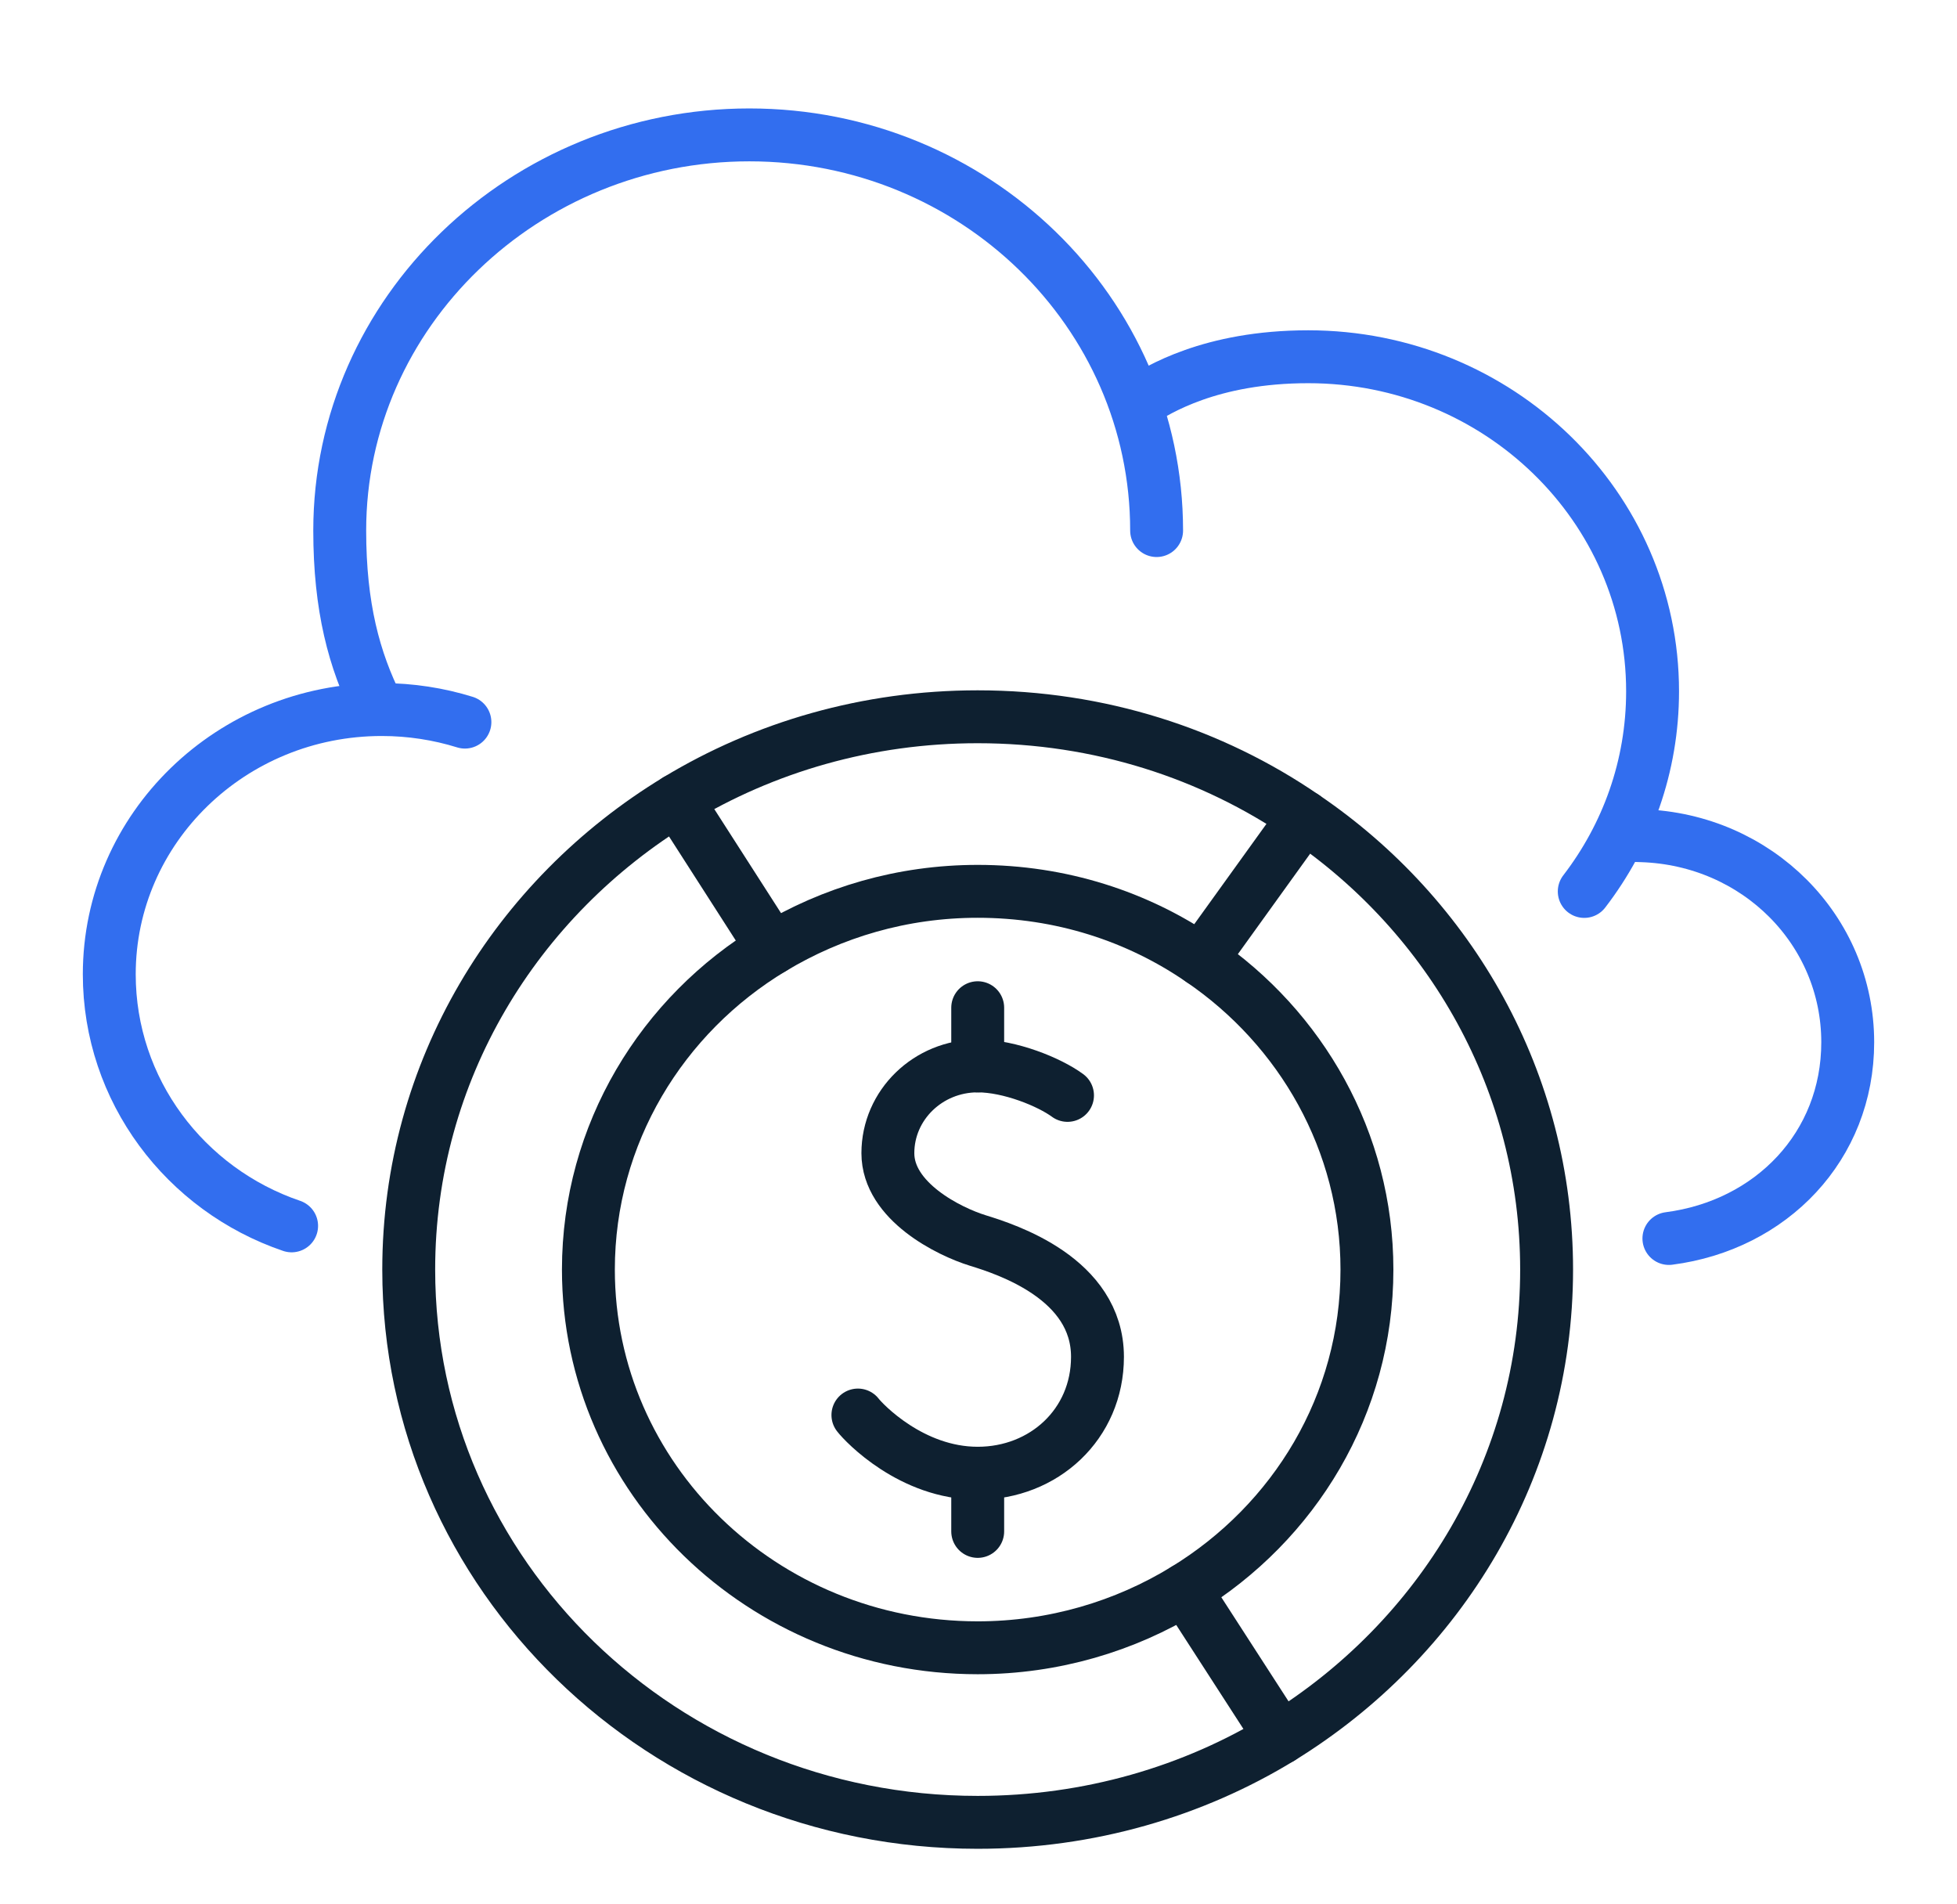
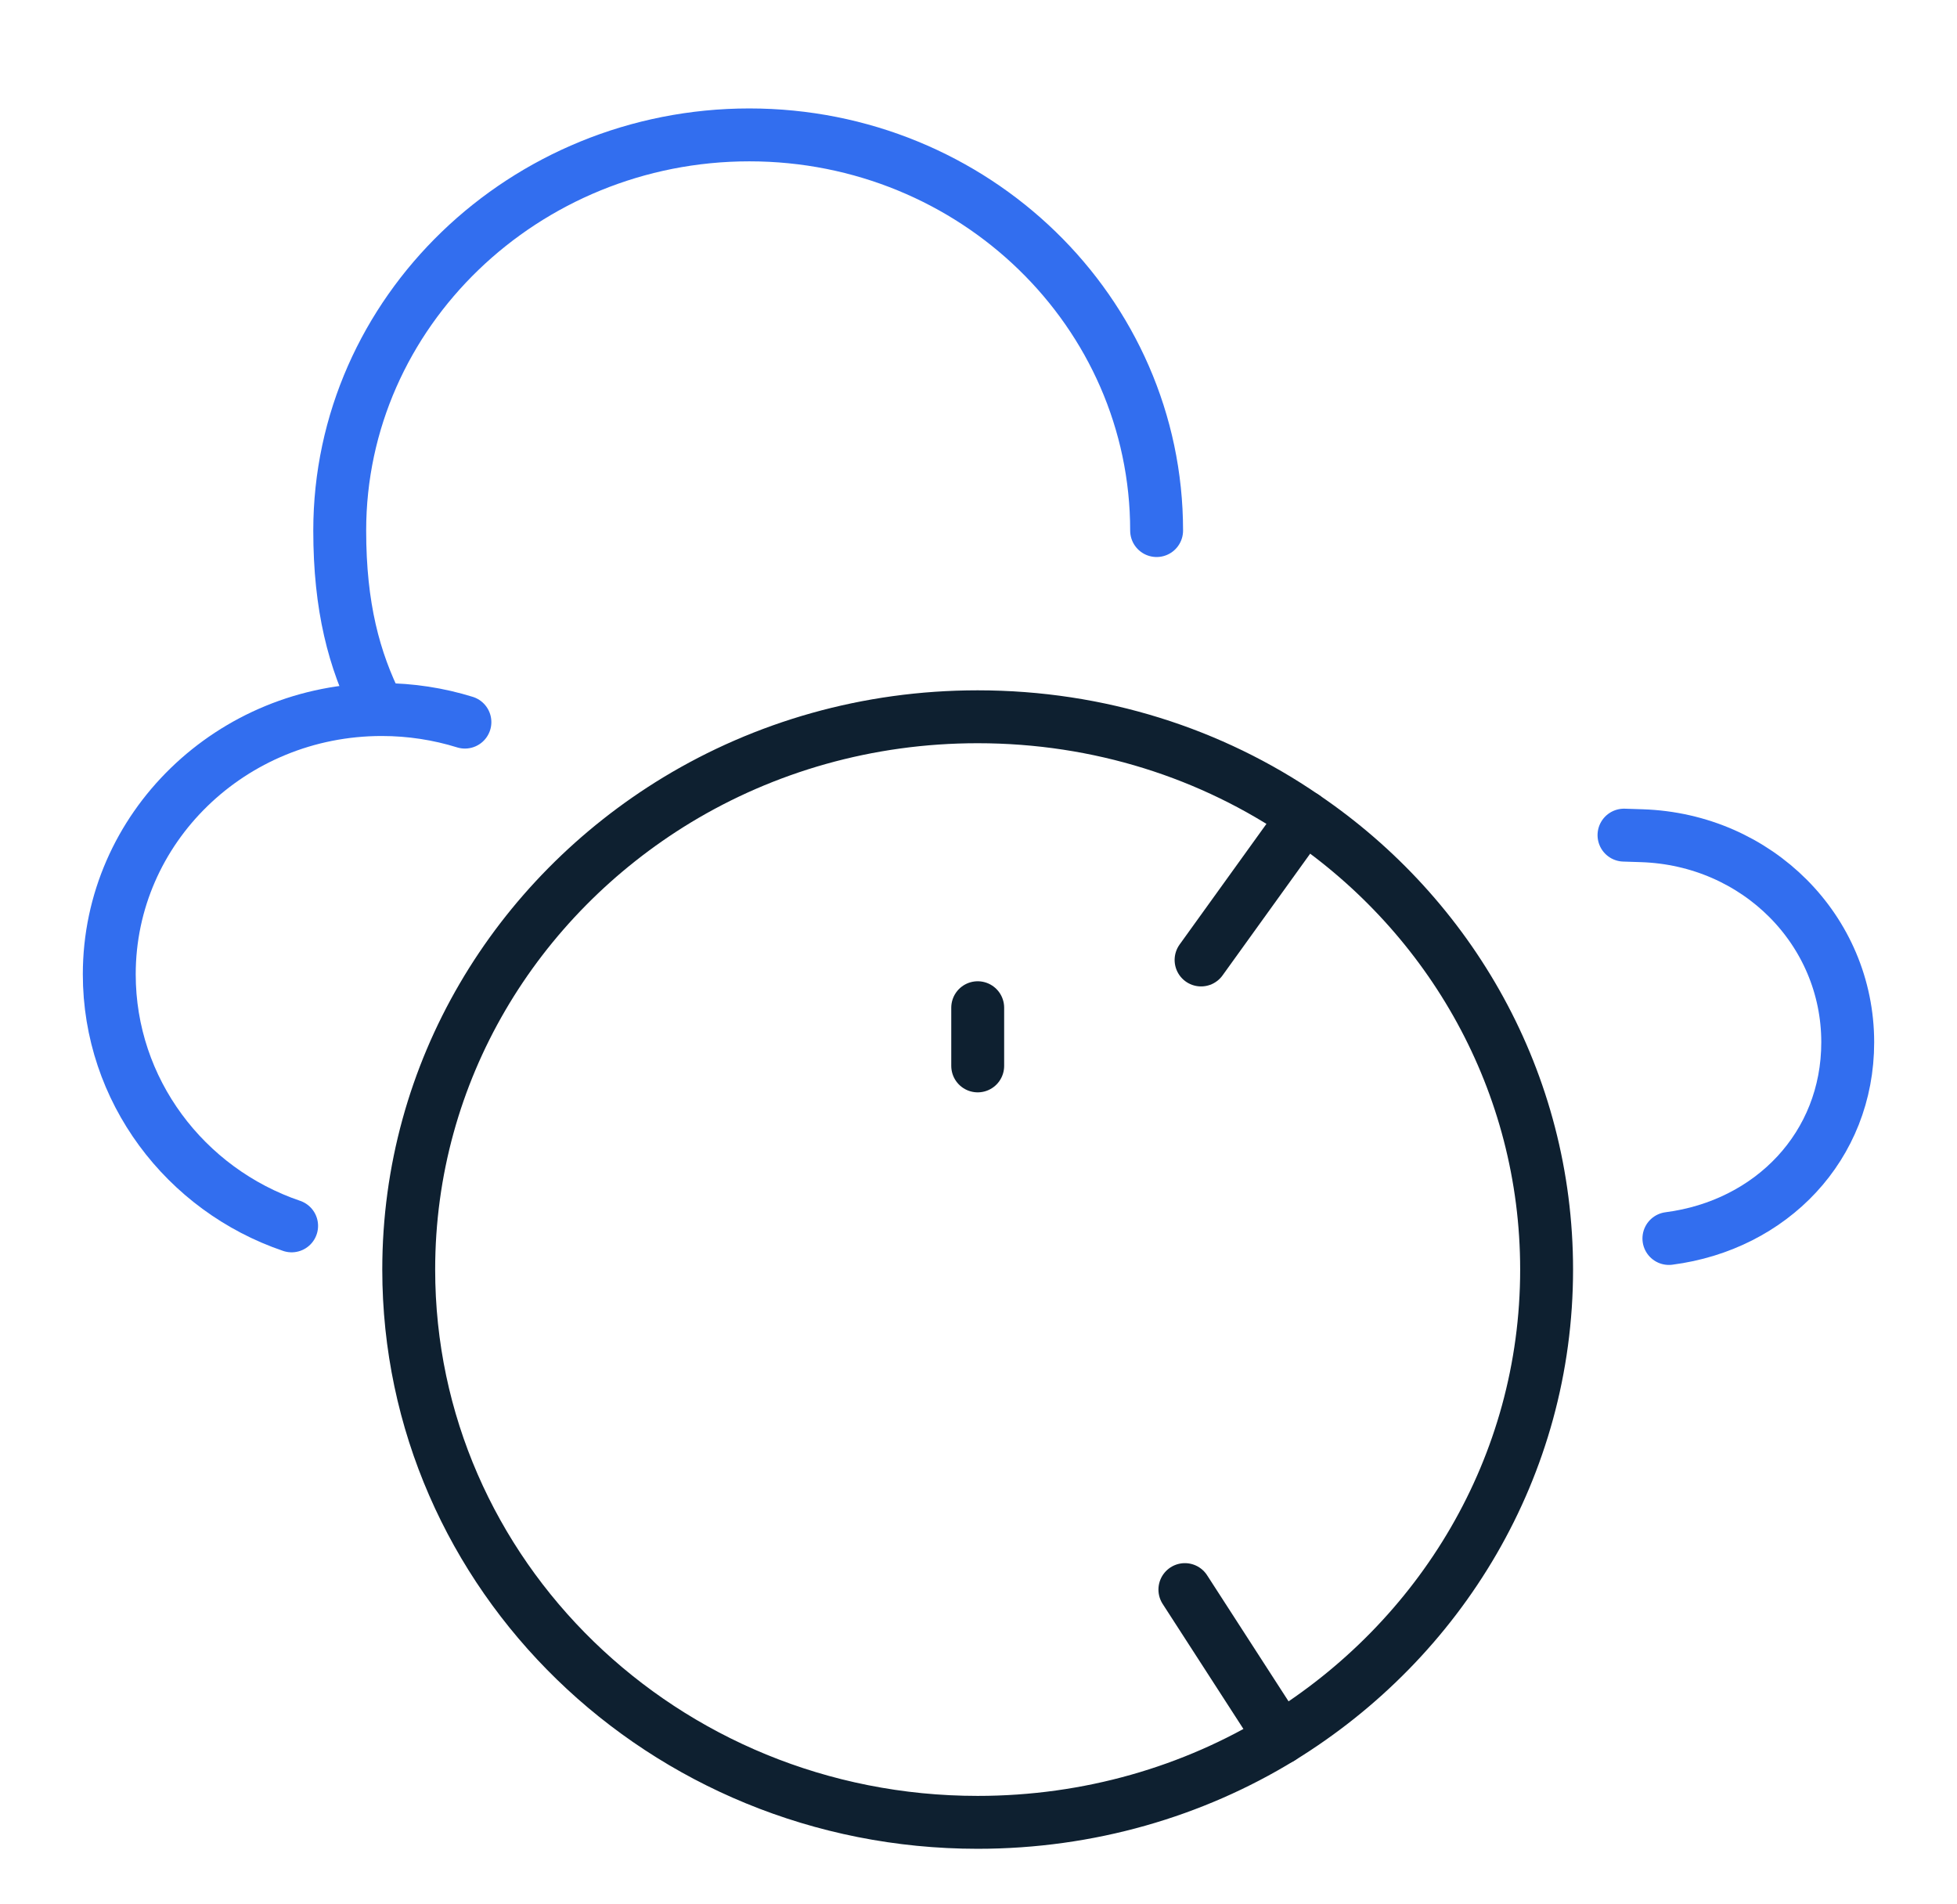
<svg xmlns="http://www.w3.org/2000/svg" width="74" height="72" viewBox="0 0 74 72" fill="none">
  <g clip-path="url(#clip0_30072_497)">
    <path d="M11.027 46.348C7.002 44.98 4.132 41.222 4.132 36.837C4.132 31.309 8.745 26.827 14.436 26.827C15.533 26.827 16.59 26.995 17.58 27.302" stroke="#326EEF" stroke-width="2" stroke-linecap="round" stroke-linejoin="round" />
    <path d="M61.408 31.575L62.083 31.597C66.447 31.739 69.868 35.17 69.868 39.407C69.868 43.338 66.976 46.325 63.106 46.825" stroke="#326EEF" stroke-width="2" stroke-linecap="round" stroke-linejoin="round" />
    <path d="M14.283 26.744C13.391 24.965 12.846 22.949 12.846 20.06C12.846 11.799 19.831 5.1 28.335 5.1C36.84 5.1 43.735 11.799 43.735 20.06" stroke="#326EEF" stroke-width="2" stroke-linecap="round" stroke-linejoin="round" />
-     <path d="M59.905 33.704C61.528 31.592 62.489 28.976 62.489 26.137C62.489 19.153 56.66 13.488 49.468 13.488C45.76 13.488 43.77 14.755 43.088 15.176" stroke="#326EEF" stroke-width="2" stroke-linecap="round" stroke-linejoin="round" />
-     <path d="M32.44 53.5C32.67 53.799 34.468 55.7 36.97 55.7C39.471 55.7 41.499 53.85 41.499 51.3C41.499 48.337 38.056 47.235 36.97 46.9C35.884 46.565 33.573 45.422 33.573 43.6C33.573 41.778 35.094 40.3 36.97 40.3C38.186 40.3 39.681 40.912 40.366 41.415" stroke="#0E2030" stroke-width="2" stroke-linecap="round" stroke-linejoin="round" />
-     <path d="M36.97 57.9V55.7" stroke="#0E2030" stroke-width="2" stroke-linecap="round" stroke-linejoin="round" />
    <path d="M36.97 40.3V38.1" stroke="#0E2030" stroke-width="2" stroke-linecap="round" stroke-linejoin="round" />
    <path d="M49.311 30.883C45.823 28.486 41.565 27.1 36.968 27.1C32.802 27.1 28.906 28.243 25.6 30.245C19.509 33.943 15.455 40.498 15.455 48C15.455 59.55 25.079 68.9 36.968 68.9C41.18 68.9 45.121 67.733 48.427 65.71C54.474 61.993 58.482 55.457 58.482 48C58.482 40.917 54.858 34.645 49.311 30.883Z" stroke="#0E2030" stroke-width="2" stroke-linecap="round" stroke-linejoin="round" />
-     <path d="M44.804 60.1C42.539 61.486 39.844 62.3 36.968 62.3C28.839 62.3 22.249 55.898 22.249 48C22.249 42.874 25.034 38.364 29.201 35.857C31.465 34.493 34.116 33.7 36.968 33.7C40.116 33.7 43.015 34.645 45.415 36.295C49.197 38.869 51.688 43.16 51.688 48C51.688 53.105 48.948 57.569 44.804 60.1Z" stroke="#0E2030" stroke-width="2" stroke-linecap="round" stroke-linejoin="round" />
    <path d="M45.416 36.295L49.311 30.884" stroke="#0E2030" stroke-width="2" stroke-linecap="round" stroke-linejoin="round" />
-     <path d="M29.201 35.857L25.6 30.245" stroke="#0E2030" stroke-width="2" stroke-linecap="round" stroke-linejoin="round" />
    <path d="M48.428 65.71L44.804 60.1" stroke="#0E2030" stroke-width="2" stroke-linecap="round" stroke-linejoin="round" />
  </g>
  <defs>
    <clipPath id="clip0_30072_497">
      <rect width="68" height="66" fill="white" transform="translate(3 4)" />
    </clipPath>
  </defs>
</svg>